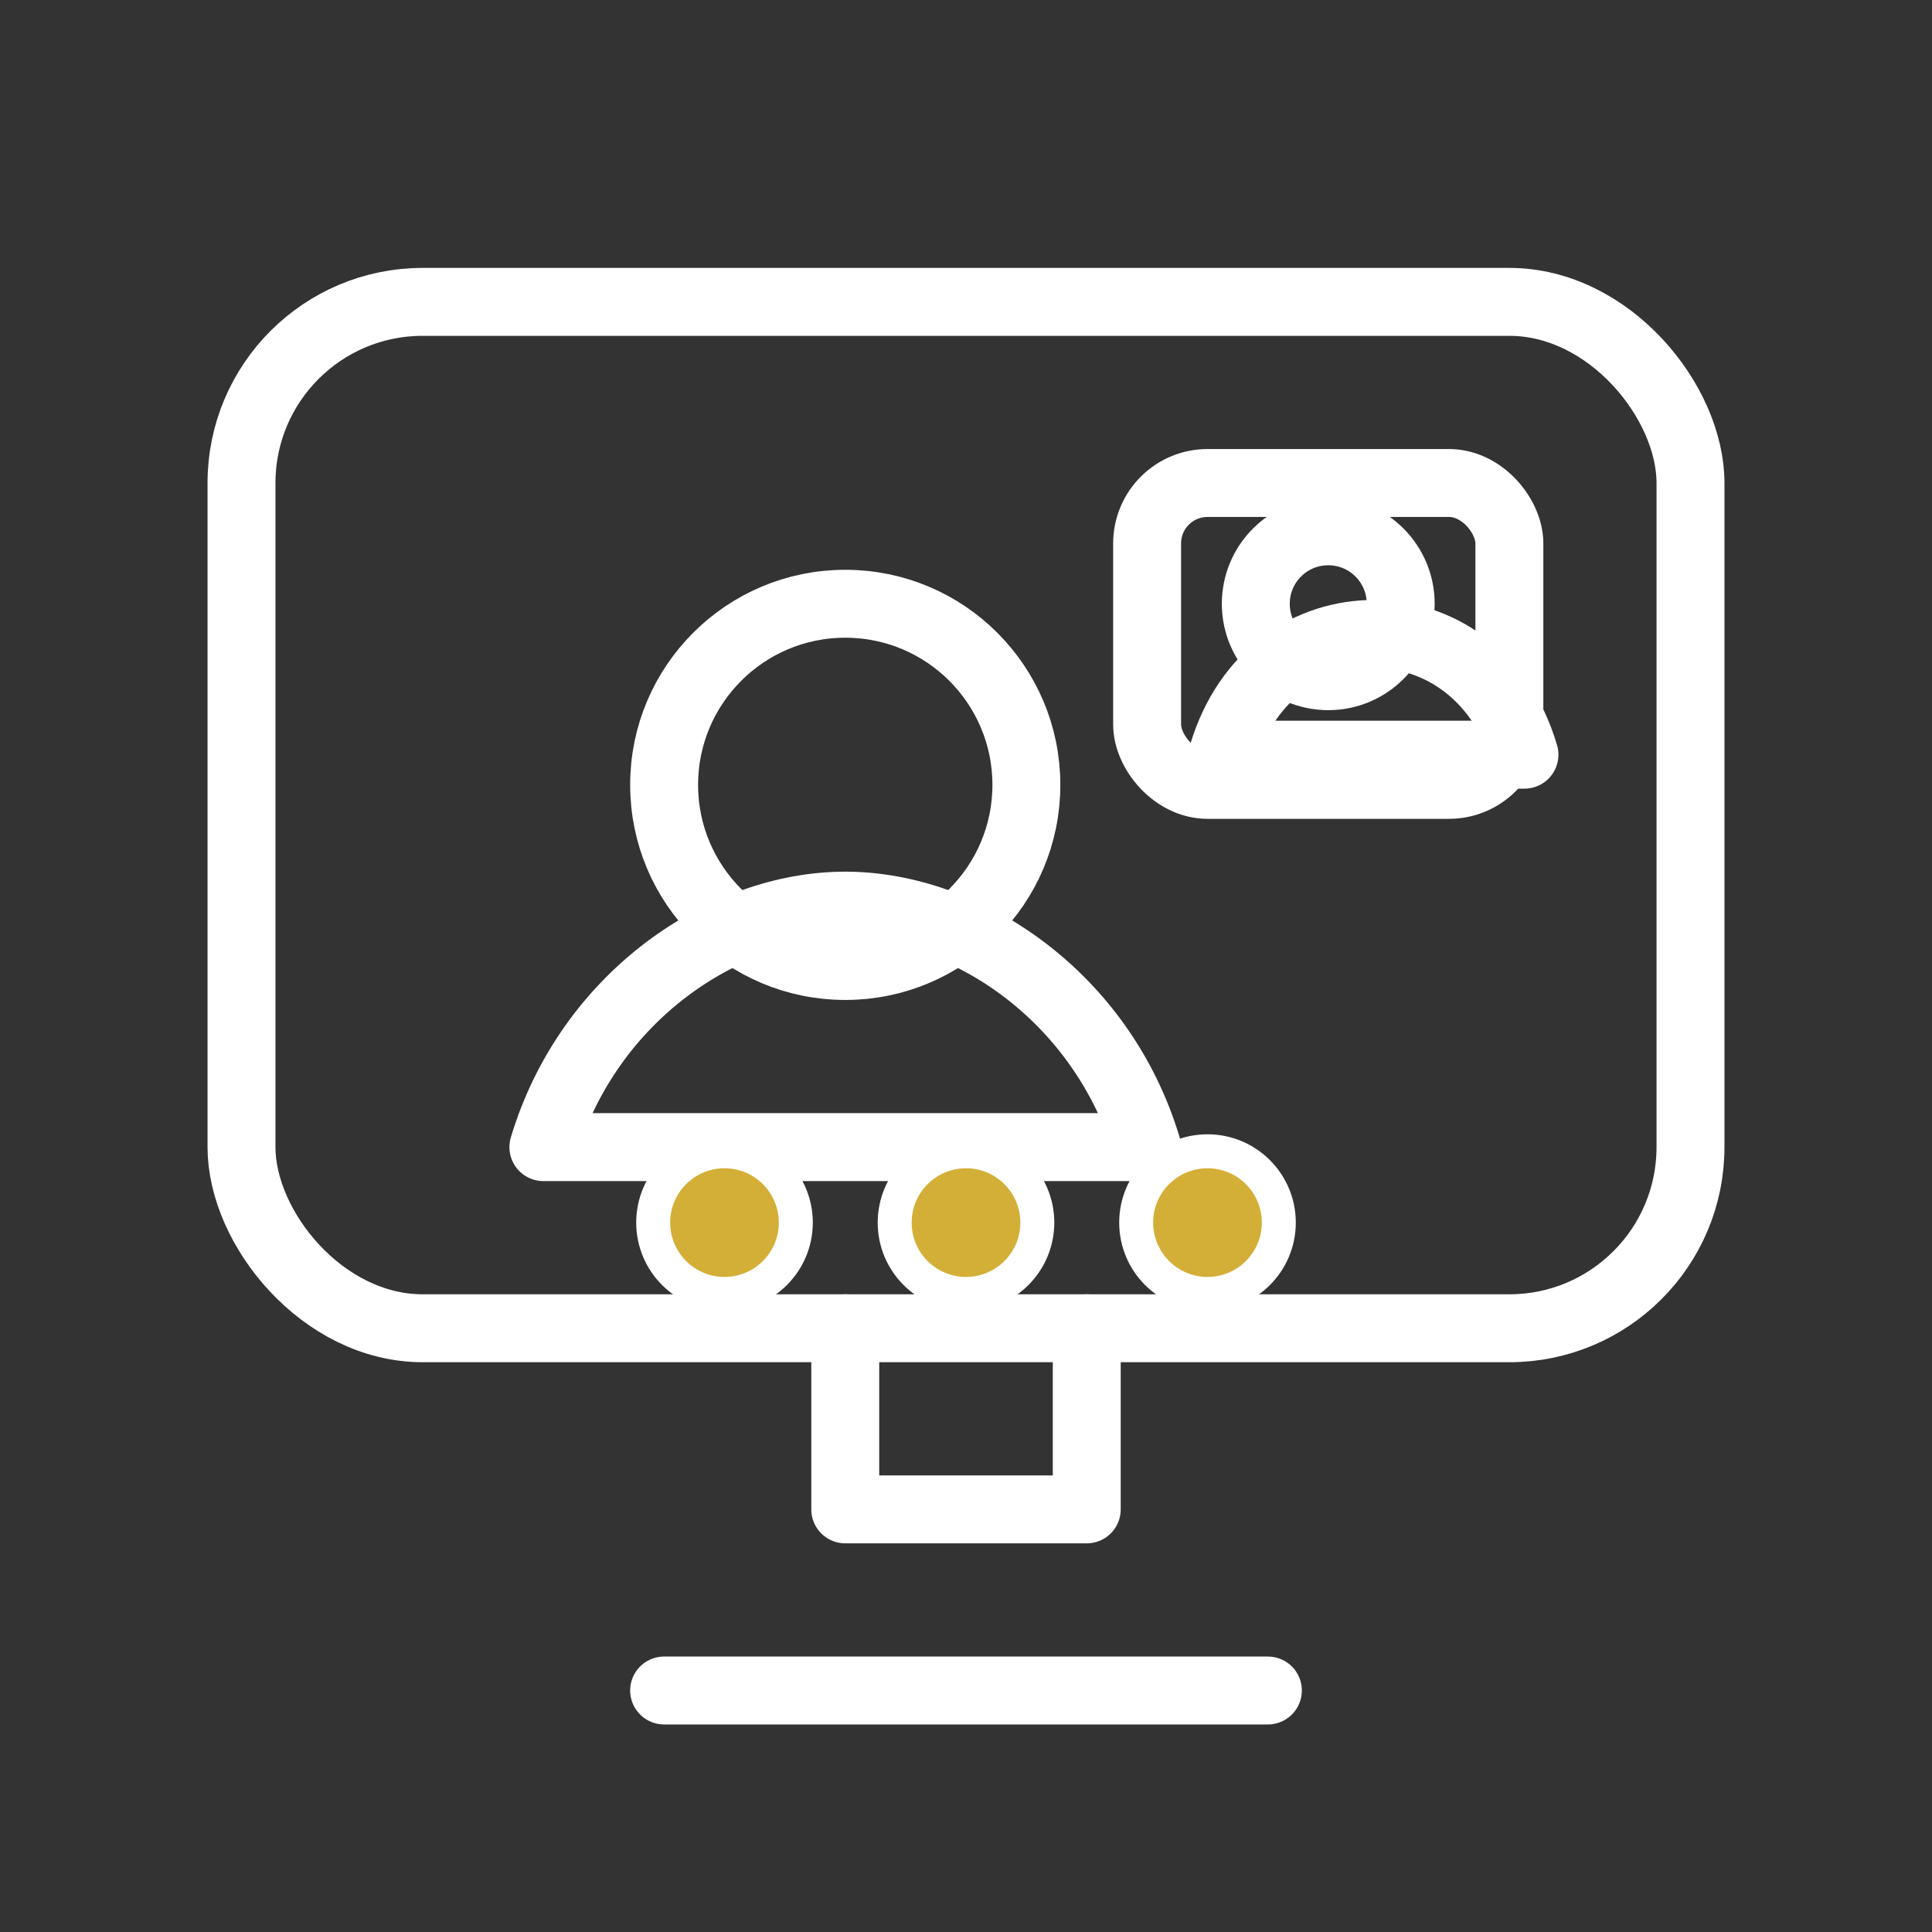
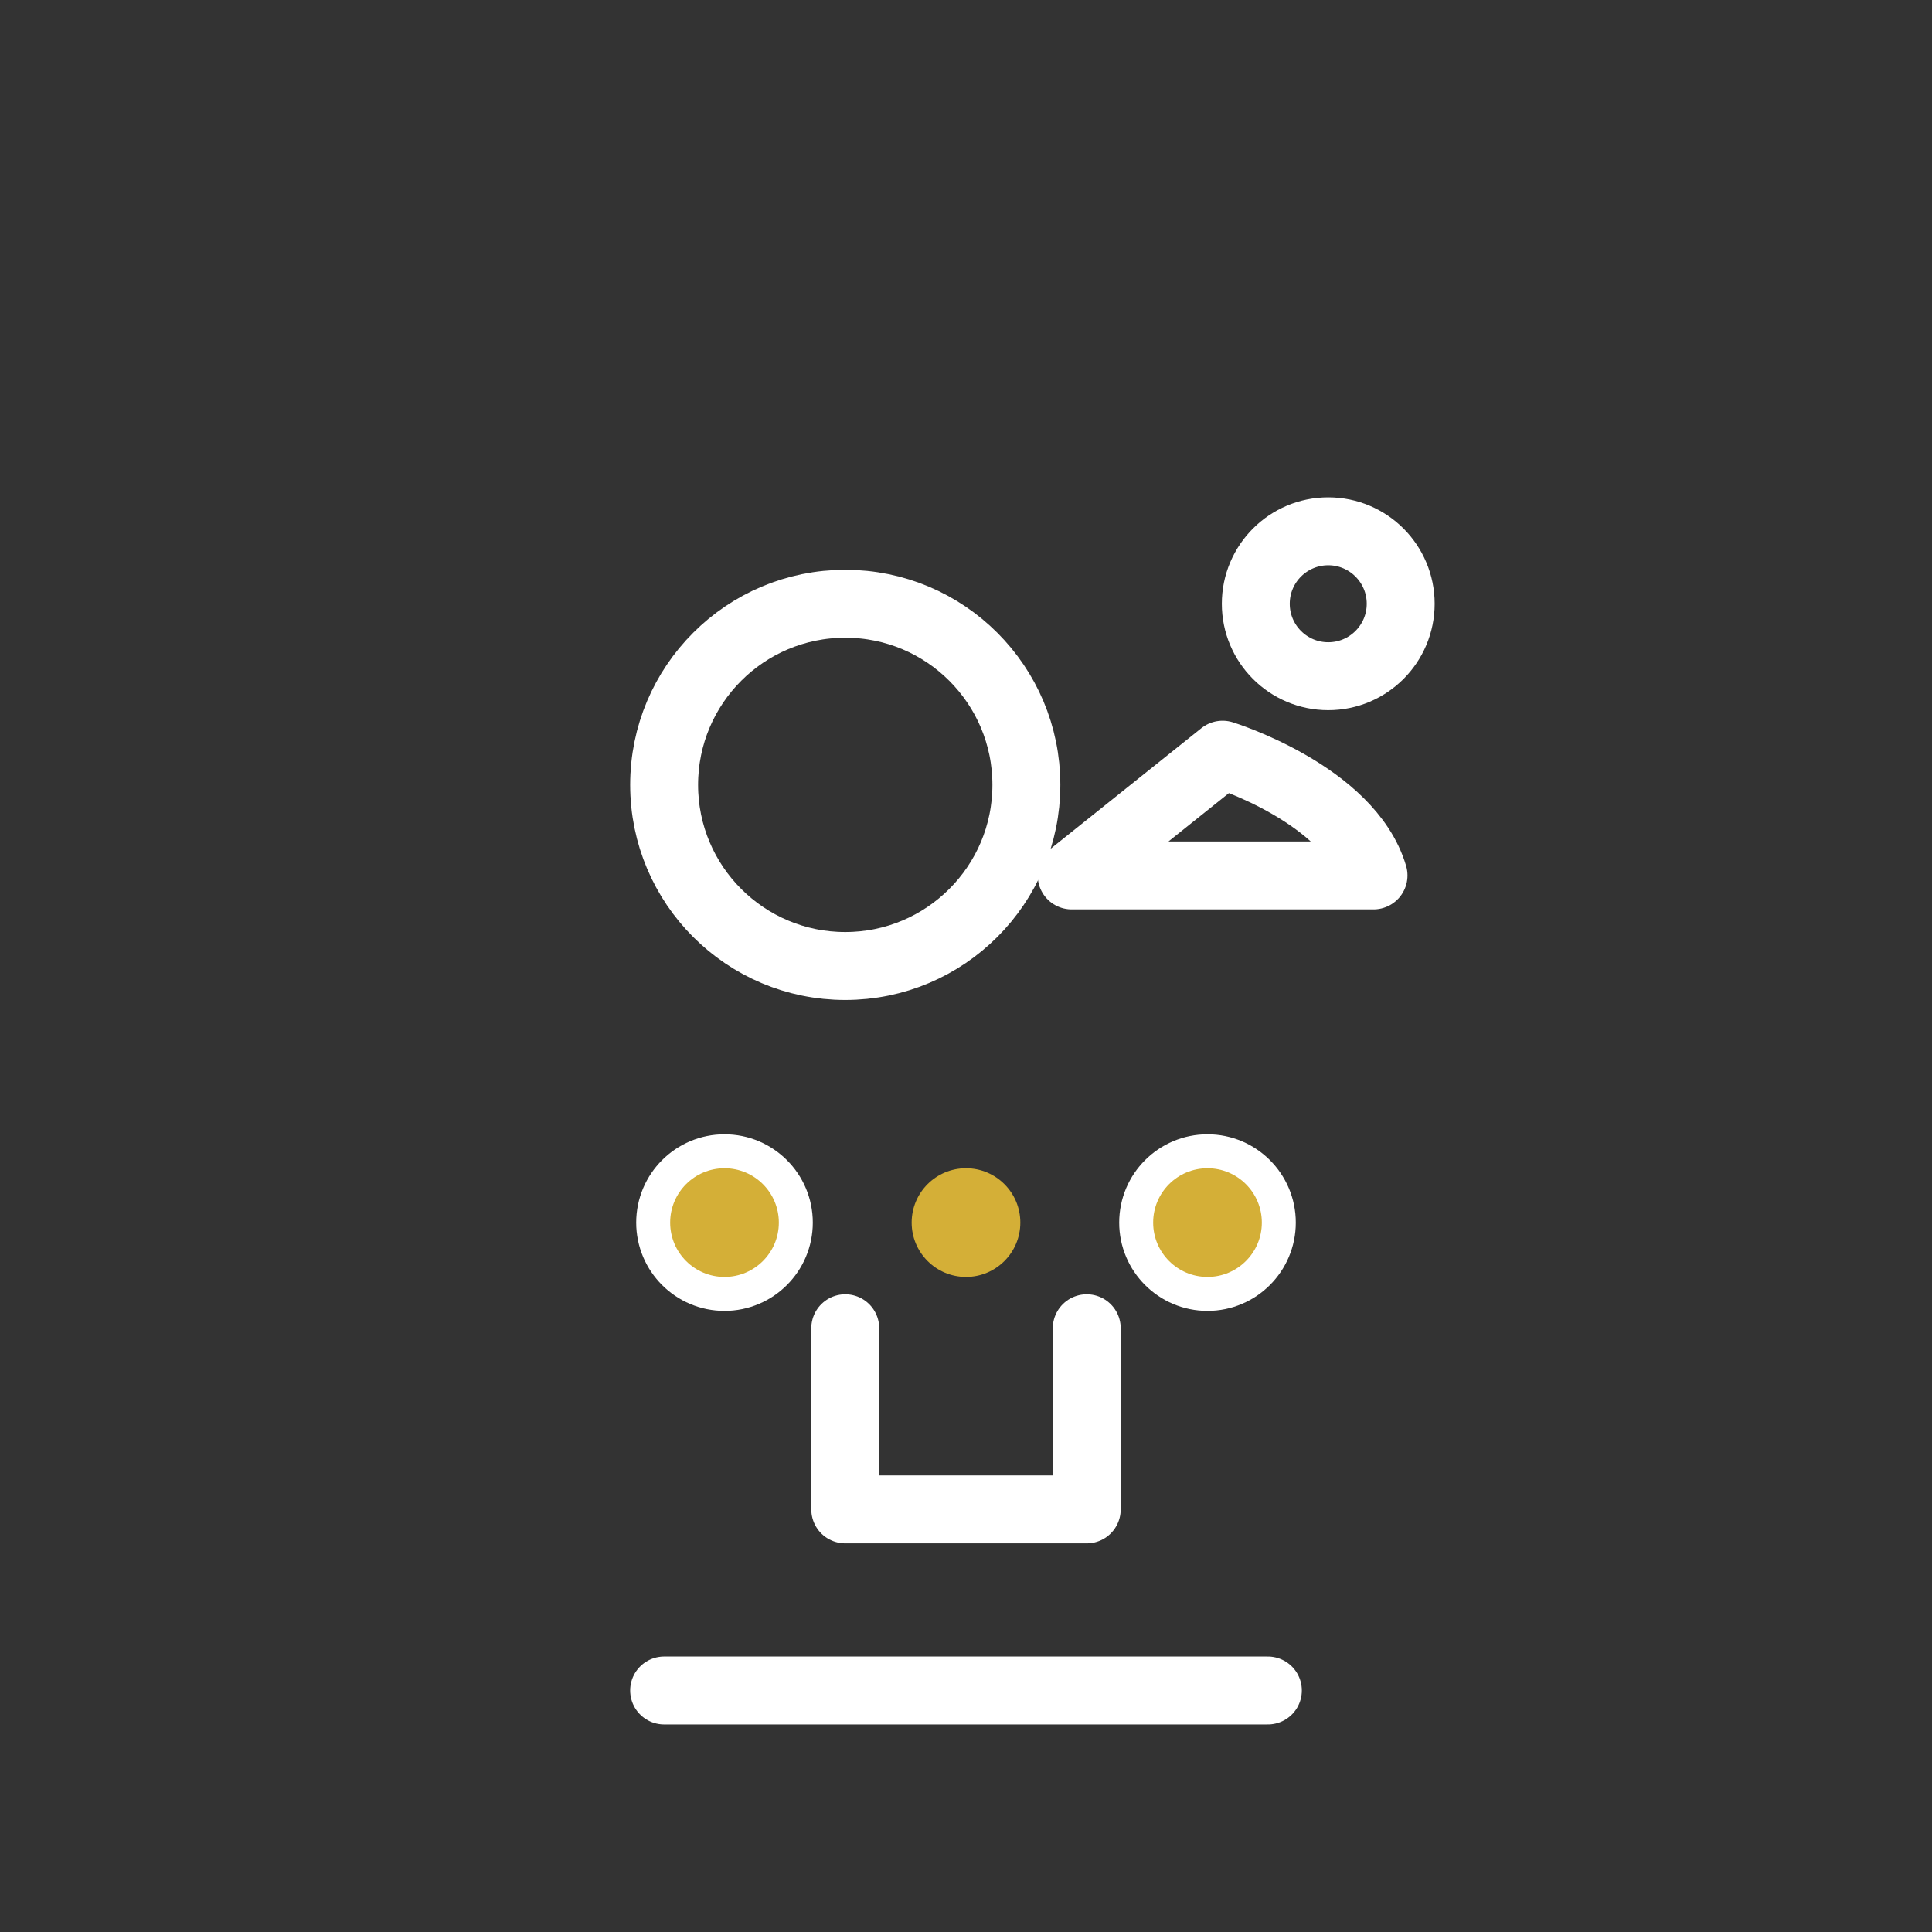
<svg xmlns="http://www.w3.org/2000/svg" width="64" height="64" viewBox="0 0 64 64">
  <rect x="0" y="0" width="64" height="64" fill="#333333" stroke="none" />
  <title>Consulta online</title>
  <g fill="none" stroke="#FFFFFF" stroke-width="2.25" stroke-linecap="round" stroke-linejoin="round">
-     <rect x="8" y="10" width="48" height="34" rx="6" />
    <path d="M28 44v6h8v-6M22 56h20" />
    <circle cx="28" cy="26" r="6" />
-     <path d="M18 38c1.5-5 6-8 10-8s8.5 3 10 8H18z" />
    <circle cx="24" cy="40.5" r="1.8" />
-     <circle cx="32" cy="40.5" r="1.8" />
    <circle cx="40" cy="40.5" r="1.8" />
-     <rect x="38" y="16" width="12" height="10" rx="2" />
    <circle cx="44" cy="20" r="2.4" />
-     <path d="M40.5 25c.8-2.7 2.9-4 5-4s4.2 1.3 5 4h-10z" />
+     <path d="M40.5 25s4.2 1.3 5 4h-10z" />
  </g>
  <g fill="#D4AF37">
    <circle cx="24" cy="40.5" r="1.8" />
    <circle cx="32" cy="40.5" r="1.8" />
    <circle cx="40" cy="40.5" r="1.8" />
  </g>
</svg>